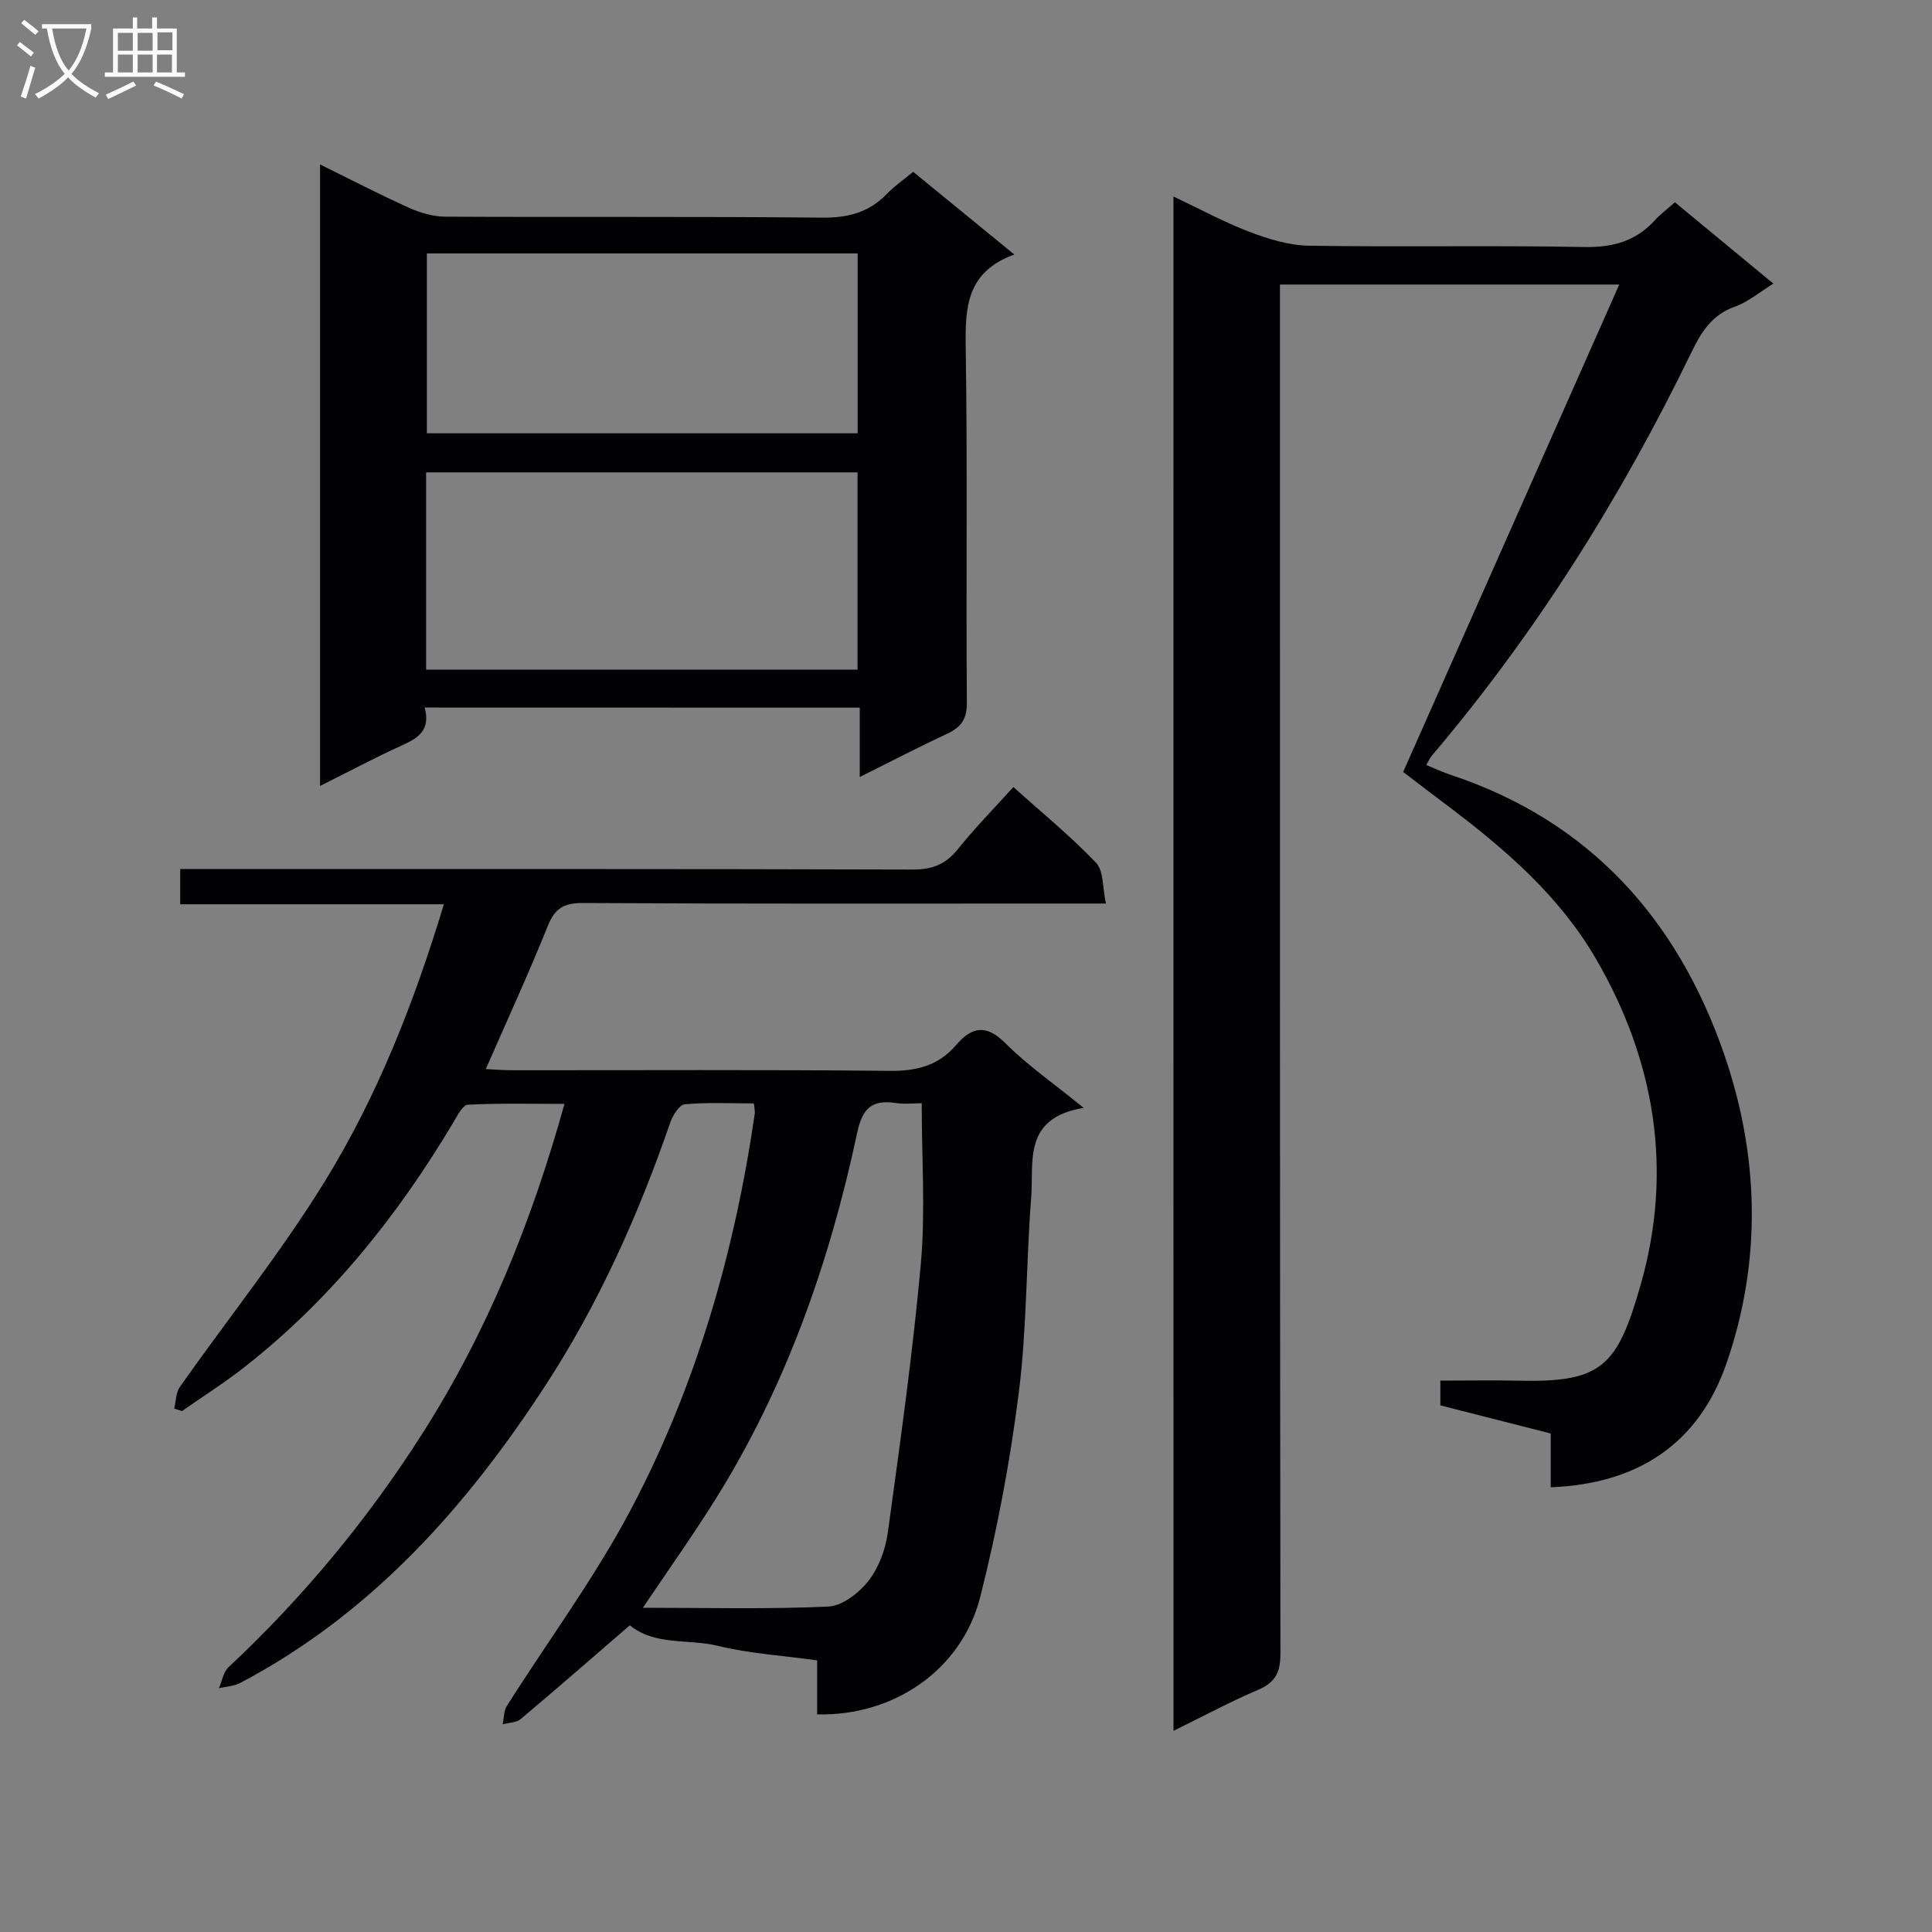
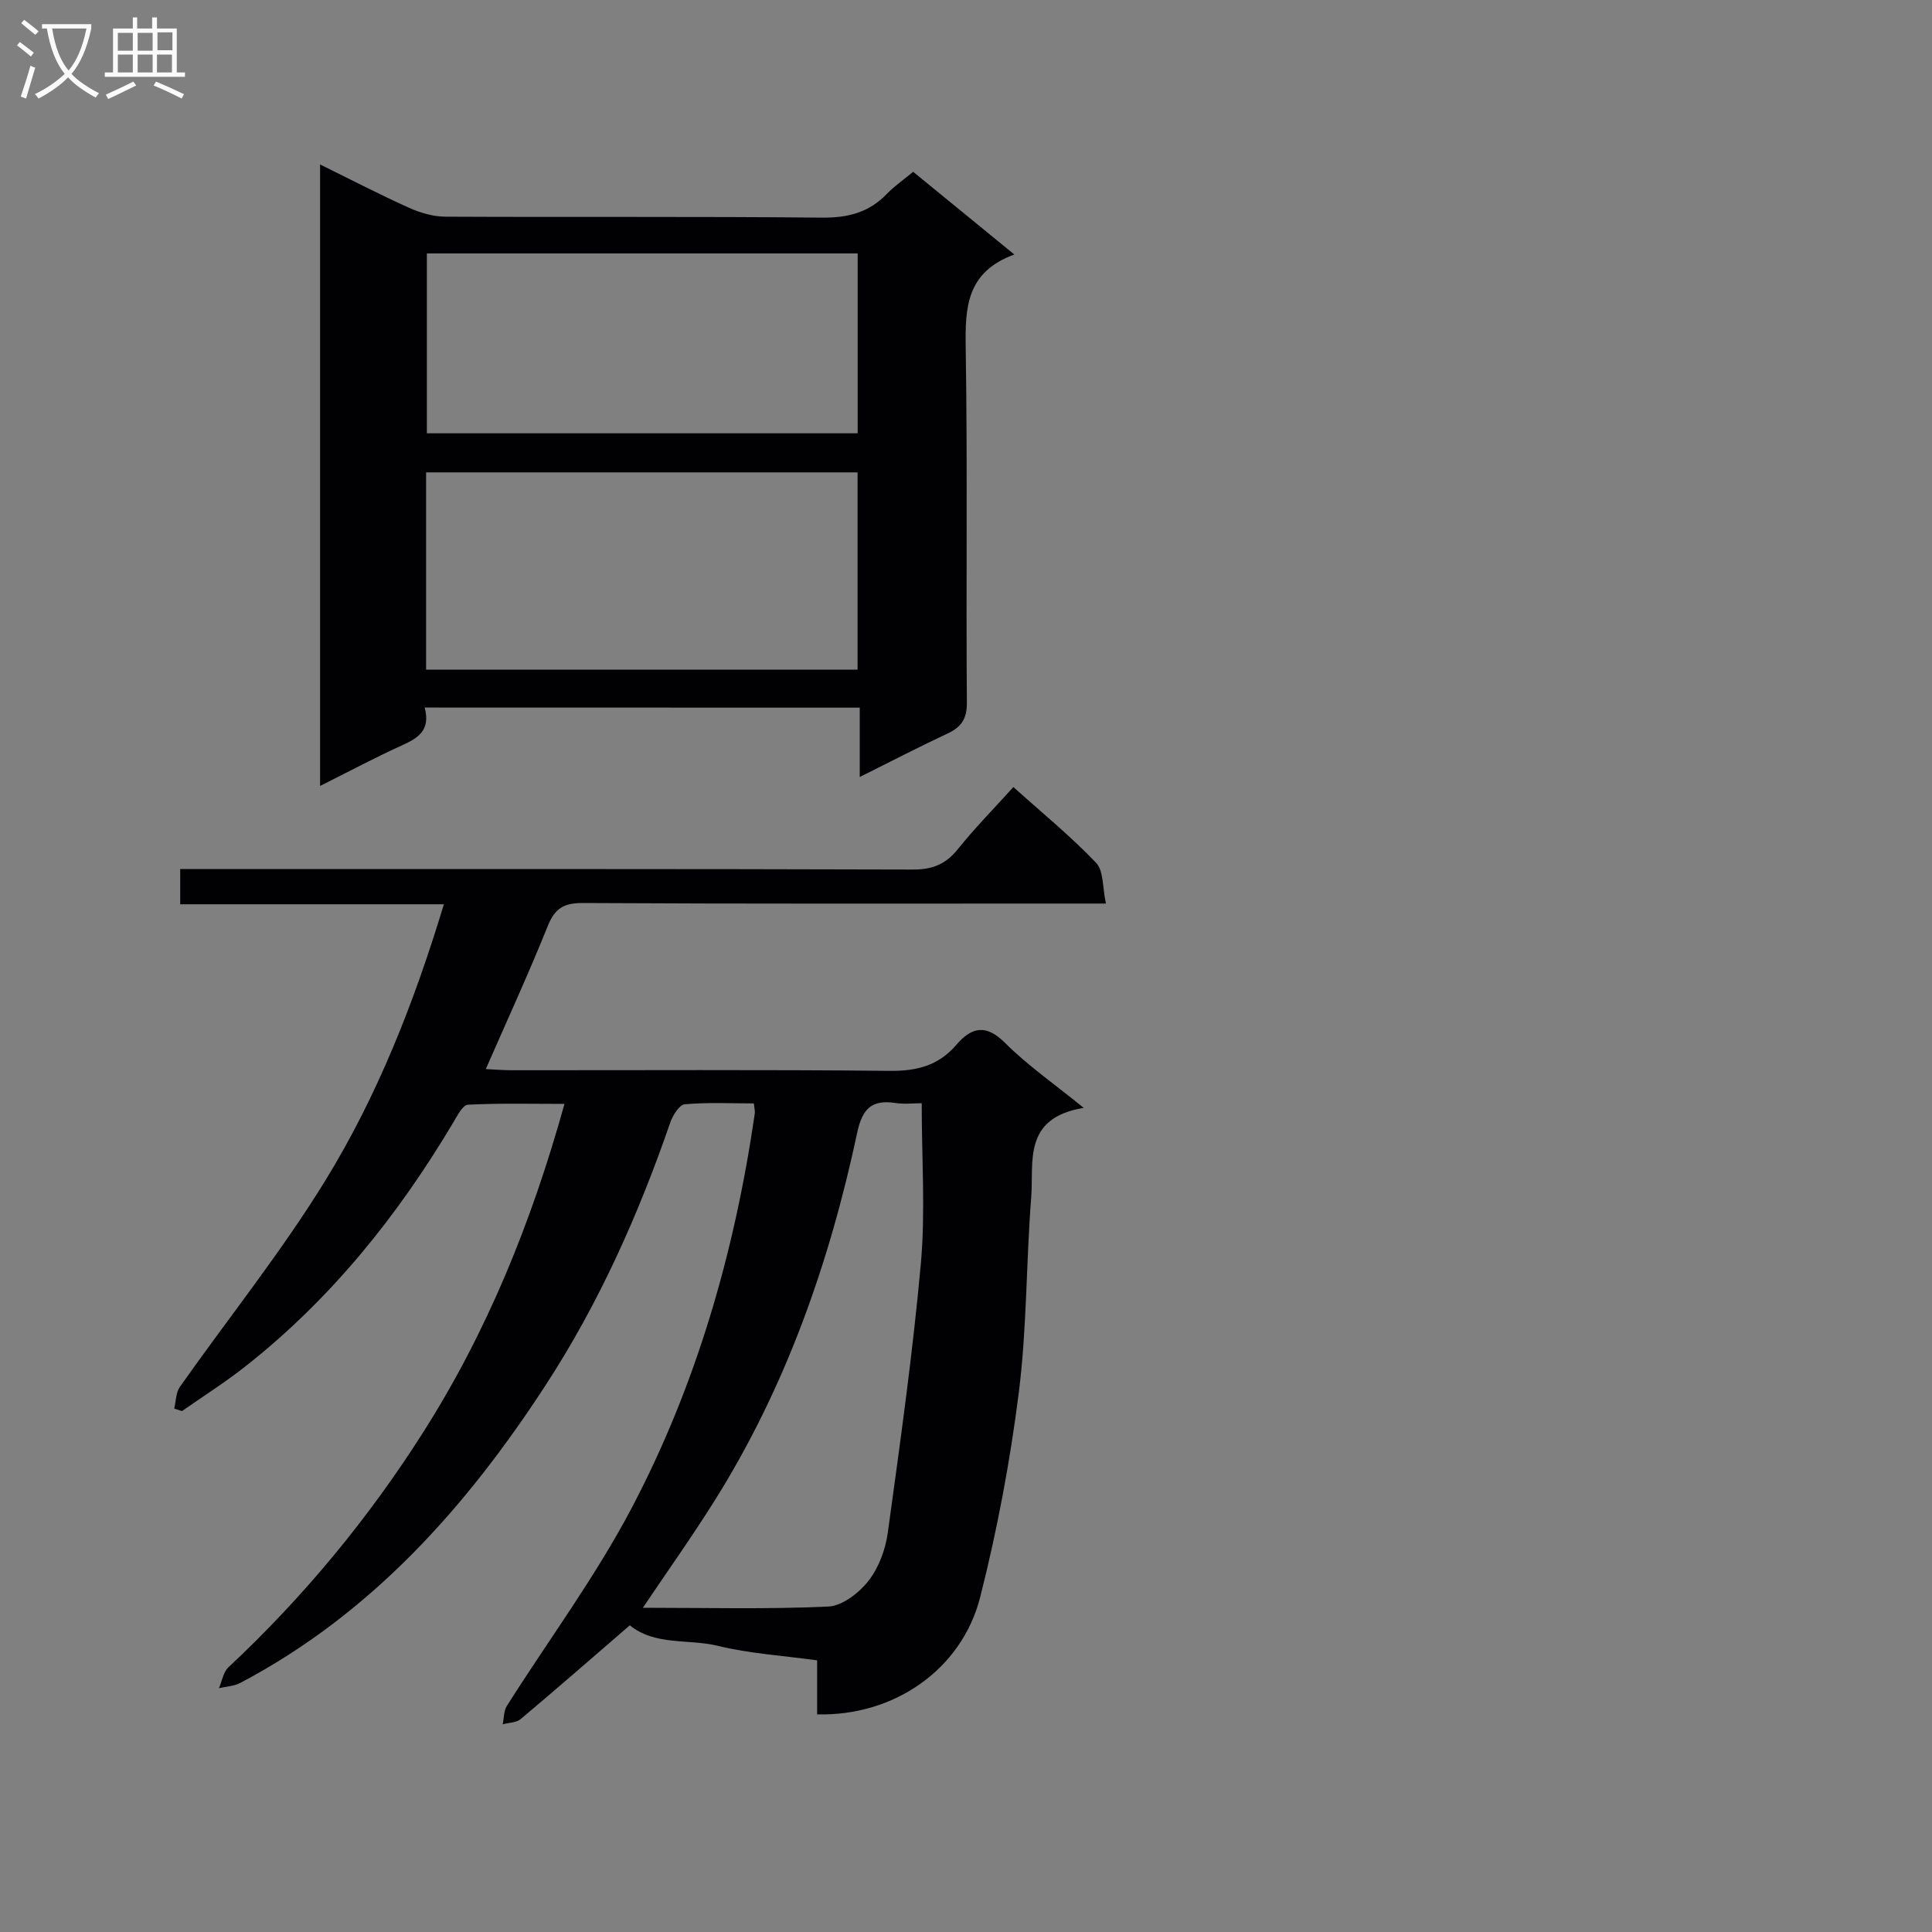
<svg xmlns="http://www.w3.org/2000/svg" enable-background="new 0 0 400 400" viewBox="0 0 400 400">
  <rect x="0" y="0" width="400" height="400" fill="#808080" stroke="none" />
  <g fill="#010104">
-     <path d="m242.95 40.68c5.57 2.63 10.52 5.34 15.74 7.32 3.91 1.48 8.16 2.81 12.28 2.87 18.99.3 37.99-.09 56.98.27 5.92.11 10.68-1.16 14.65-5.52 1.11-1.22 2.46-2.22 4.17-3.74 6.71 5.54 13.31 10.99 20.39 16.84-2.91 1.79-5.24 3.8-7.94 4.76-4.68 1.65-6.91 5.11-8.93 9.26-14.57 30.06-32.18 58.19-53.84 83.71-.41.48-.66 1.09-1.16 1.94 1.88.76 3.49 1.51 5.16 2.07 28.68 9.53 46.8 29.85 56.44 57.59 7.31 21.01 7.94 42.84.59 64.14-5.77 16.71-18.33 25.02-36.42 25.74 0-3.72 0-7.33 0-11.14-7.85-2-15.34-3.91-22.85-5.82 0-1.76 0-3.2 0-5.13 5.66 0 11.13-.1 16.59.02 16.89.36 20.07-3.08 24.85-19.75 6.81-23.72 3.04-46.54-9.28-67.69-7.56-12.98-18.85-22.72-30.77-31.68-3.18-2.39-6.33-4.81-9.09-6.91 14.82-33.42 29.54-66.63 44.74-100.92-24.45 0-47.12 0-70.25 0v5.96c0 92.48-.03 184.96.1 277.44.01 3.89-1.01 6.01-4.62 7.55-5.78 2.46-11.33 5.45-17.52 8.49-.01-106.14-.01-211.6-.01-317.67z" />
    <path d="m224.37 229.37c-12.72 2.1-10.3 11.24-10.87 18.57-1.06 13.42-.88 26.98-2.56 40.31-1.8 14.26-4.47 28.51-8.01 42.44-3.83 15.05-17.94 24.67-33.75 24.25 0-3.53 0-7.1 0-11.18-7.15-.99-13.98-1.4-20.52-3-6.07-1.49-13.04.01-18.26-4.26-7.25 6.26-14.85 12.9-22.58 19.4-.91.77-2.48.75-3.74 1.1.27-1.28.2-2.76.85-3.79 8.61-13.62 18.29-26.65 25.78-40.86 13.48-25.58 21.4-53.17 25.56-81.81.07-.46-.08-.96-.19-2.09-4.77 0-9.56-.25-14.3.18-1.13.1-2.5 2.29-3.01 3.78-6.58 19.08-14.77 37.42-25.78 54.34-16.44 25.27-36.1 47.37-63.26 61.69-1.3.68-2.93.73-4.4 1.08.64-1.46.9-3.33 1.97-4.33 15.53-14.53 28.98-30.79 40.35-48.7 13.19-20.77 22.37-43.33 29.22-67.94-6.91 0-13.46-.17-20 .17-1.07.06-2.19 2.27-3.01 3.65-11.5 19.33-25.38 36.64-43.15 50.6-4.17 3.28-8.68 6.13-13.03 9.18-.54-.17-1.07-.34-1.61-.51.37-1.51.33-3.31 1.17-4.5 10.05-14.27 21.04-27.94 30.15-42.78 10.79-17.56 18.35-36.79 24.51-57.14-18.43 0-36.33 0-54.59 0 0-2.5 0-4.56 0-7.29h5.72c48.65 0 97.31-.05 145.96.1 4.06.01 6.82-1.1 9.33-4.23 3.51-4.38 7.47-8.4 11.49-12.85 5.93 5.33 11.87 10.18 17.12 15.68 1.59 1.66 1.31 5.11 2.04 8.44-2.91 0-4.87 0-6.83 0-33.83 0-67.65.08-101.47-.11-3.94-.02-5.79 1.1-7.26 4.76-3.95 9.82-8.38 19.45-12.83 29.62 1.66.08 3.41.23 5.17.24 26.16.02 52.32-.14 78.48.13 5.59.06 10.08-1.1 13.72-5.34 3.22-3.75 6.17-4.41 10.18-.41 4.54 4.55 9.92 8.28 16.24 13.41zm-33.54-.96c-1.55 0-3.55.24-5.48-.05-4.9-.74-6.83 1.23-7.87 6.13-5.75 26.94-14.78 52.7-29.51 76.18-4.62 7.37-9.68 14.48-14.87 22.2 13.18 0 25.8.33 38.38-.25 2.91-.13 6.37-2.82 8.32-5.31 2.14-2.73 3.53-6.5 4.01-9.99 2.55-18.56 5.17-37.13 6.85-55.78.95-10.7.17-21.56.17-33.13z" />
    <path d="m87.93 146.49c1.25 4.76-1.4 6.32-4.69 7.82-5.57 2.53-10.97 5.41-16.97 8.41 0-43.15 0-85.65 0-128.67 6.28 3.09 12.27 6.2 18.41 8.97 2.33 1.05 5.01 1.83 7.54 1.84 25.99.13 51.97-.06 77.96.2 5.35.05 9.69-1.05 13.41-4.89 1.59-1.65 3.51-2.97 5.47-4.6 6.89 5.63 13.54 11.07 20.94 17.12-9.92 3.63-10.19 10.97-10.06 19.27.39 24.48.05 48.97.24 73.46.03 3.39-1.11 5.09-3.98 6.44-5.86 2.74-11.6 5.72-18.2 9.01 0-5.07 0-9.57 0-14.36-30.27-.02-59.82-.02-90.07-.02zm.29-7.84h89.33c0-13.69 0-27.1 0-40.85-29.82 0-59.5 0-89.33 0zm89.35-86.18c-30.14 0-59.69 0-89.19 0v37.24h89.19c0-12.54 0-24.78 0-37.24z" />
  </g>
  <path d="m6.4 11.7c-1-.8-1.9-1.6-2.9-2.3l.6-.7c.9.7 1.9 1.4 2.9 2.2zm-2.1 8.3c.7-2.1 1.4-4.2 2-6.4.2.1.6.3 1 .4-.7 2.3-1.3 4.4-1.9 6.4zm3-12.8c-1.1-.9-2.1-1.7-2.9-2.4l.6-.7c1 .8 2 1.5 3 2.4zm1.4-1.3v-.9h10.2v.9c-.9 4.2-2.3 7.3-4.1 9.4 1.3 1.4 3.2 2.7 5.7 4-.2.2-.4.5-.7.9-2.5-1.4-4.4-2.7-5.7-4.2-1.4 1.5-3.5 3-6.1 4.4 0 0 0 0-.1-.1-.3-.4-.5-.7-.7-.8 2.7-1.3 4.7-2.8 6.2-4.2-1.8-2.2-3-5.3-3.7-9.4zm9.2 0h-7.1c.6 3.8 1.7 6.7 3.4 8.7 1.7-2 2.9-4.8 3.7-8.7z" fill="#fbfafa" />
  <path d="m31.6 3.6h.9v2.3h4.1v9.1h1.7v.9h-16.6v-.9h1.7v-9.1h4.1v-2.3h.9v2.3h3.1v-2.3zm-4 13.3.6.8c-1.9.9-3.8 1.9-5.8 2.8-.2-.3-.3-.6-.5-.9 2-.9 3.9-1.8 5.7-2.7zm-3.2-10.1v3.7h3.1v-3.7zm0 4.5v3.7h3.1v-3.7zm4.1-4.5v3.7h3.1v-3.7zm0 4.5v3.7h3.1v-3.7zm9.1 9.1c-2.1-1.1-4.1-2-5.8-2.7l.5-.8c2.2.9 4.1 1.8 5.8 2.6zm-1.9-13.7h-3.1v3.7h3.1v-3.6zm-3.2 4.6v3.7h3.1v-3.7z" fill="#fbfafa" />
</svg>